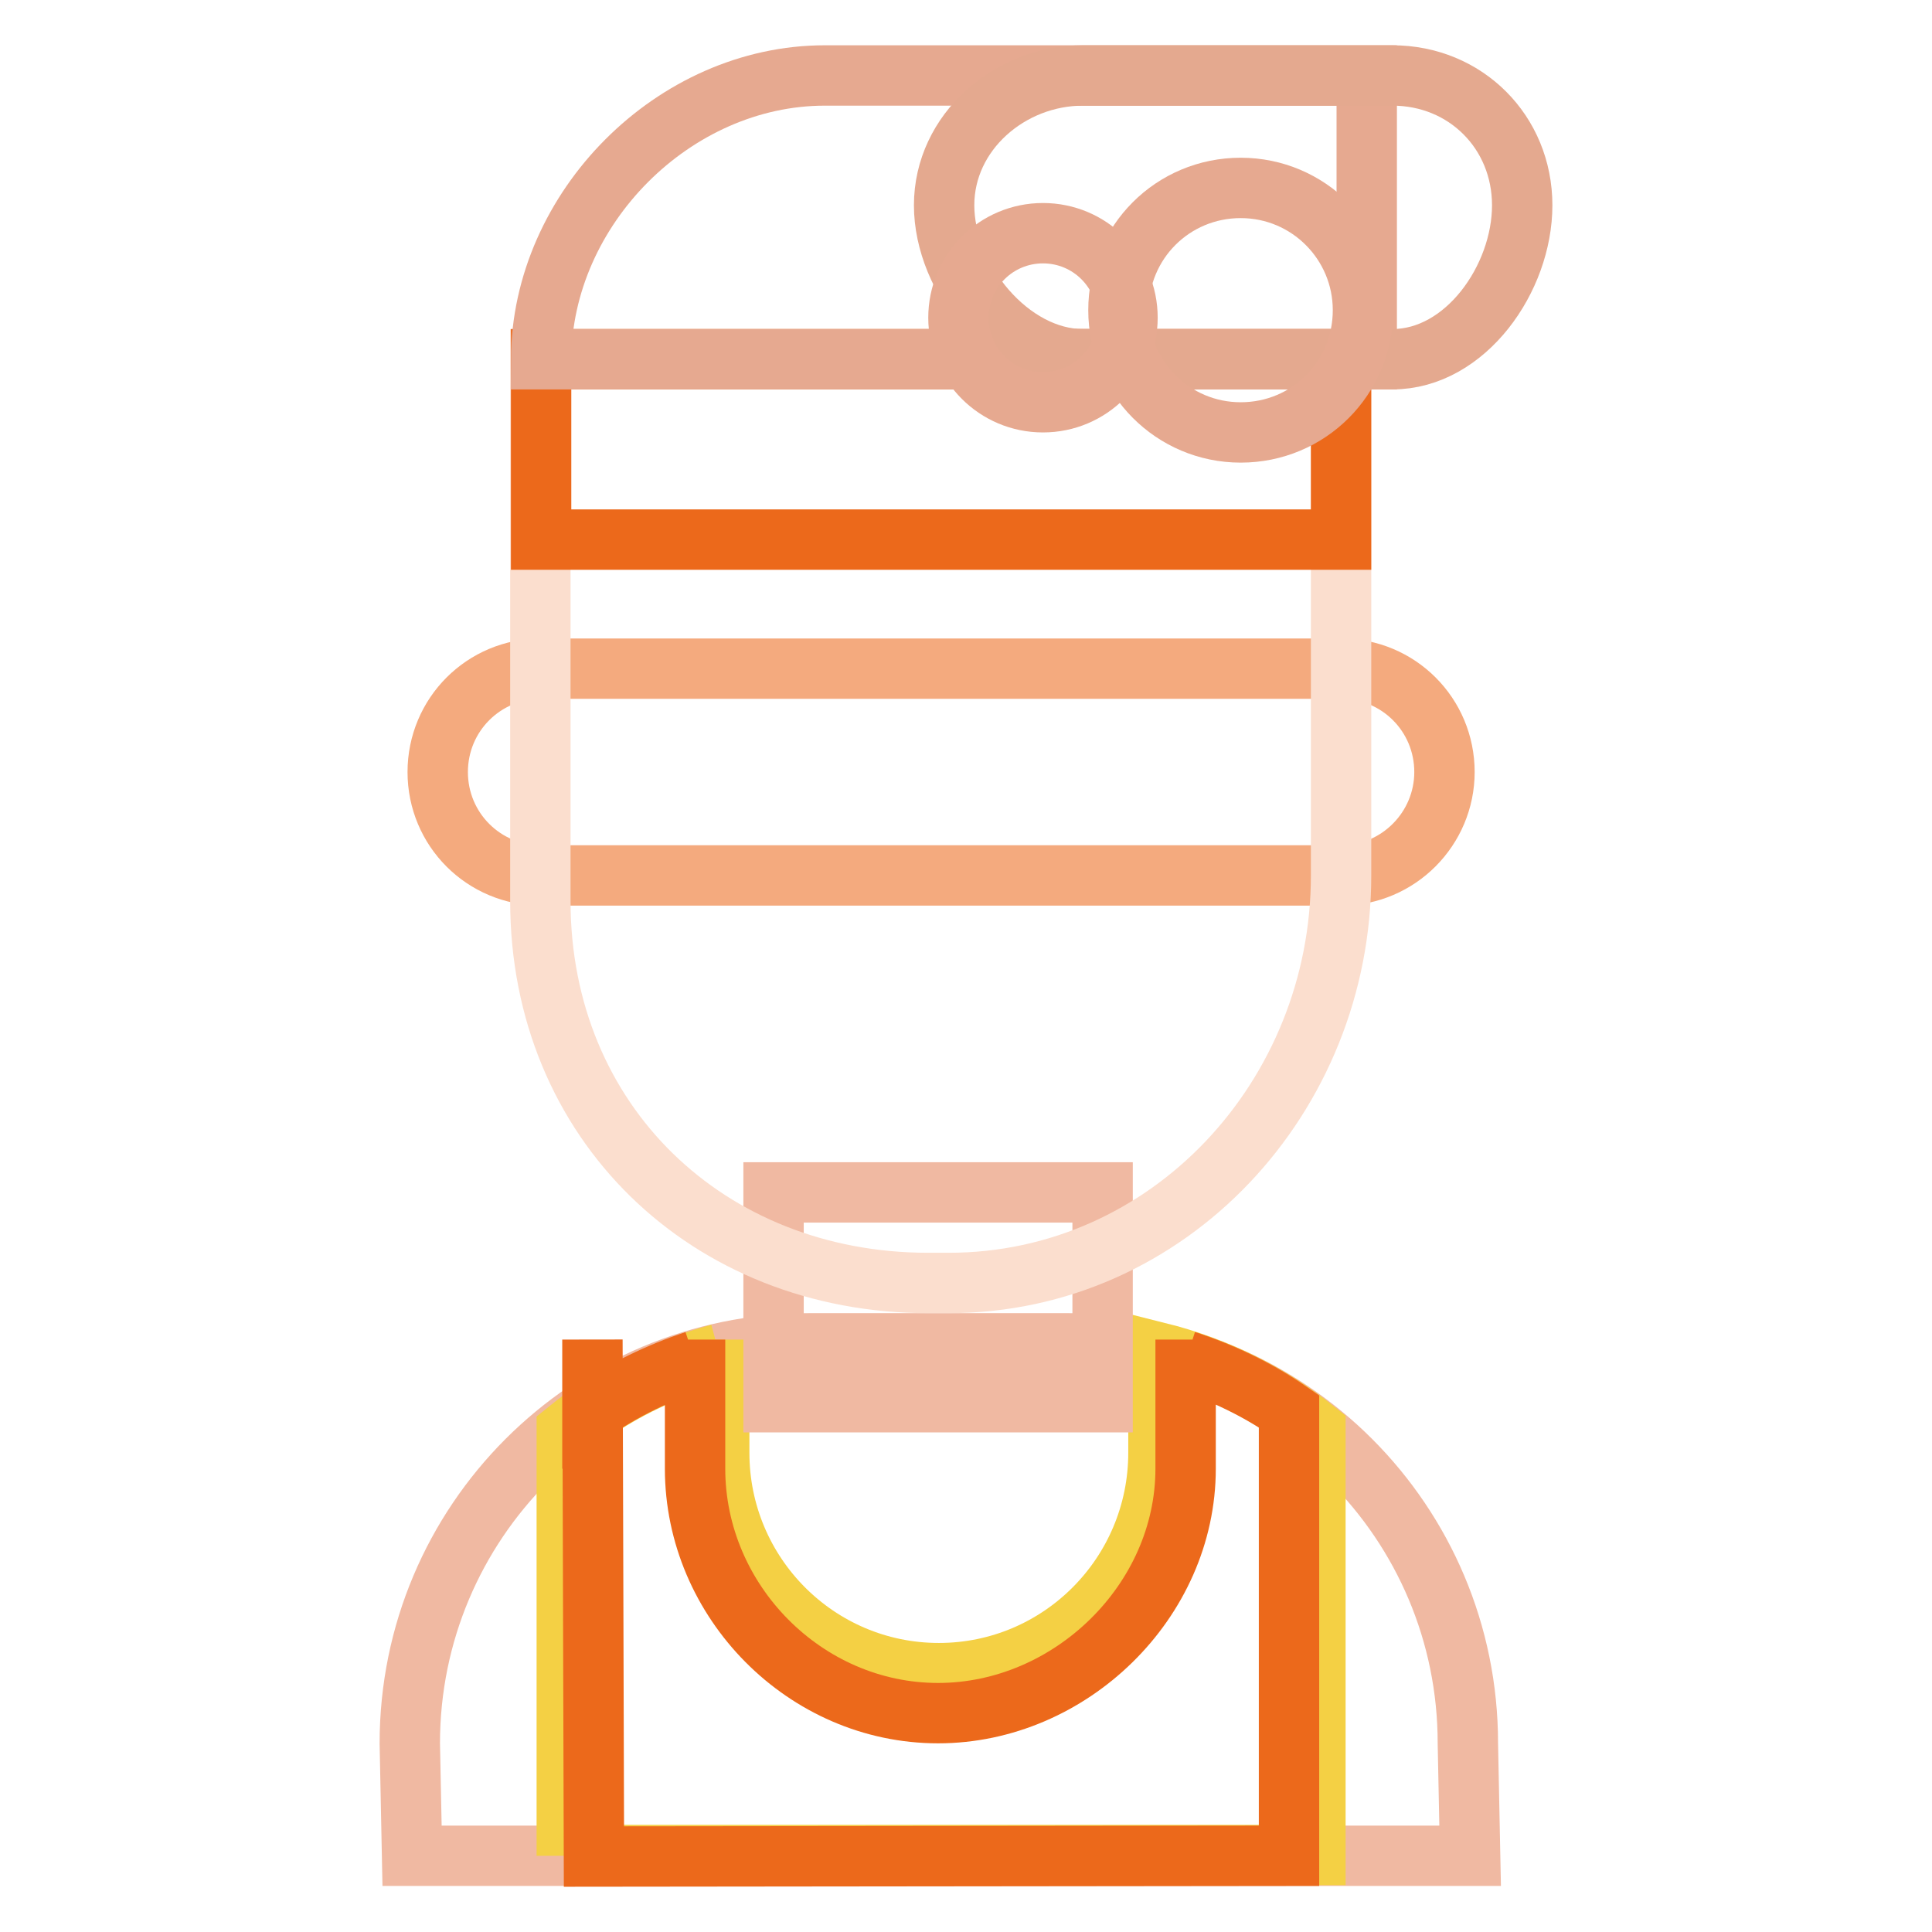
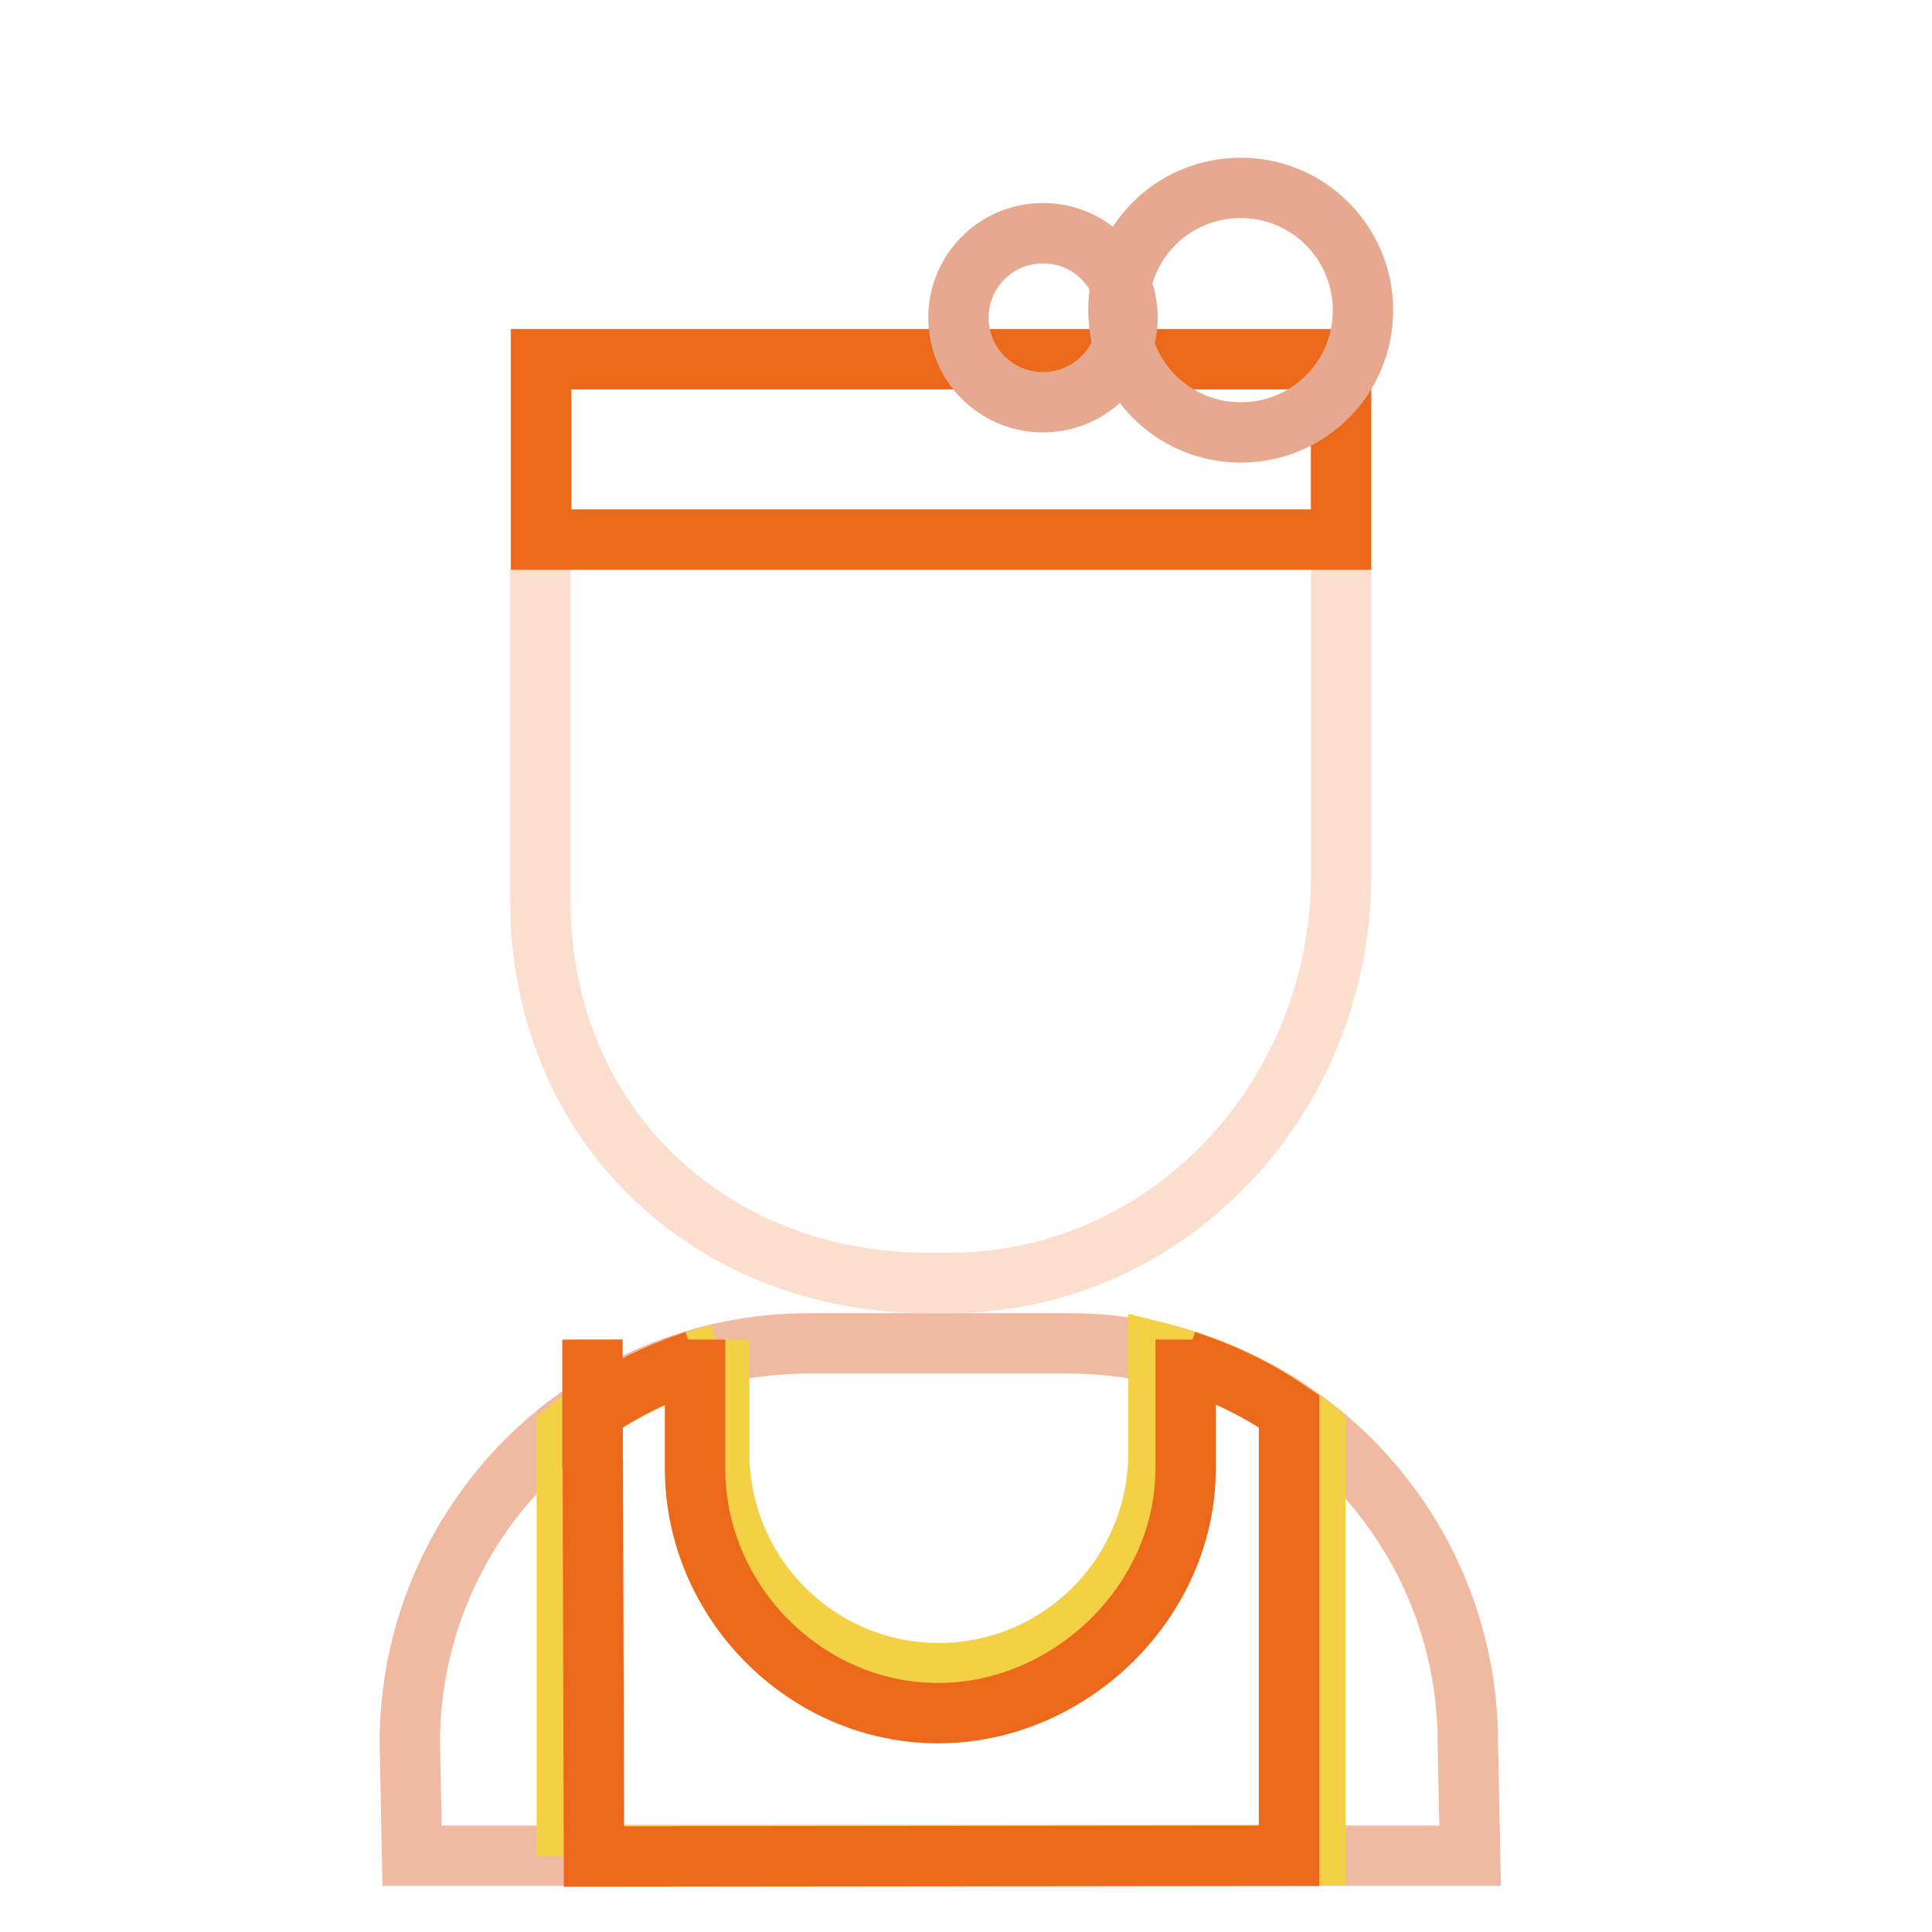
<svg xmlns="http://www.w3.org/2000/svg" version="1.1" x="0px" y="0px" viewBox="0 0 256 256" enable-background="new 0 0 256 256" xml:space="preserve">
  <g>
    <path stroke-width="8" fill-opacity="0" stroke="#f0b9a2" d="M54.6,245.9l-0.3-14.9c0-29.3,23.7-53,52.9-53h34.4c29.2,0,52.9,23.7,52.9,53l0.3,14.9H54.6z" />
    <path stroke-width="8" fill-opacity="0" stroke="#f4d044" d="M75.1,245.9v-56.3c5.9-4.8,12.8-8.2,20.2-10.2v-1.9v15c0,16.1,13,29.2,29.1,29.2 c16.1,0,29.1-13.1,29.1-29.2v-13.3c7.6,1.9,14.7,5.4,20.8,10.3v56.3H75.1z" />
    <path stroke-width="8" fill-opacity="0" stroke="#ec691b" d="M78.7,246l-0.2-68.5l0,9.5c4.2-2.9,8.8-5.1,13.6-6.7v-2.8v17.1c0,17.6,14.6,32.4,32.2,32.4 c17.5,0,32.8-14.8,32.8-32.4v-17.1v2.8c4.9,1.6,9.5,3.8,13.7,6.7v58.9L78.7,246L78.7,246z" />
-     <path stroke-width="8" fill-opacity="0" stroke="#f0b9a2" d="M102.5,158h43.6v27.8h-43.6V158z" />
-     <path stroke-width="8" fill-opacity="0" stroke="#f4aa7e" d="M71.7,88.6h106c7.6,0,13.7,6.1,13.7,13.7c0,7.5-6.1,13.7-13.7,13.7h-106c-7.6,0-13.7-6.1-13.7-13.7 C58,94.7,64.1,88.6,71.7,88.6z" />
    <path stroke-width="8" fill-opacity="0" stroke="#fbdece" d="M177.7,47.6V116c0,29.3-22.8,54-52,54H123c-29.2,0-51.4-21.3-51.4-50.6V47.6H177.7z" />
    <path stroke-width="8" fill-opacity="0" stroke="#ec691b" d="M71.7,47.6h106v23.9h-106V47.6z" />
-     <path stroke-width="8" fill-opacity="0" stroke="#e6a990" d="M181.1,47.6H71.7c0.1-20,17.6-37.6,37.6-37.6h71.8V47.6L181.1,47.6z" />
-     <path stroke-width="8" fill-opacity="0" stroke="#e4a98f" d="M143.5,10h41c9.7,0,17.2,7.5,17.2,17.2s-7.5,20.4-17.2,20.4h-41c-9.7,0-18.4-10.7-18.4-20.4 S133.8,10,143.5,10z" />
    <path stroke-width="8" fill-opacity="0" stroke="#e6a990" d="M148.2,41.1c0,8.9,7.2,16.2,16.2,16.2s16.2-7.2,16.2-16.2c0-8.9-7.2-16.2-16.2-16.2S148.2,32.1,148.2,41.1z " />
    <path stroke-width="8" fill-opacity="0" stroke="#e6a990" d="M127,42.1c0,6.2,5,11.2,11.2,11.2c6.2,0,11.2-5,11.2-11.2c0-6.2-5-11.2-11.2-11.2 C132,30.9,127,35.9,127,42.1z" />
  </g>
</svg>